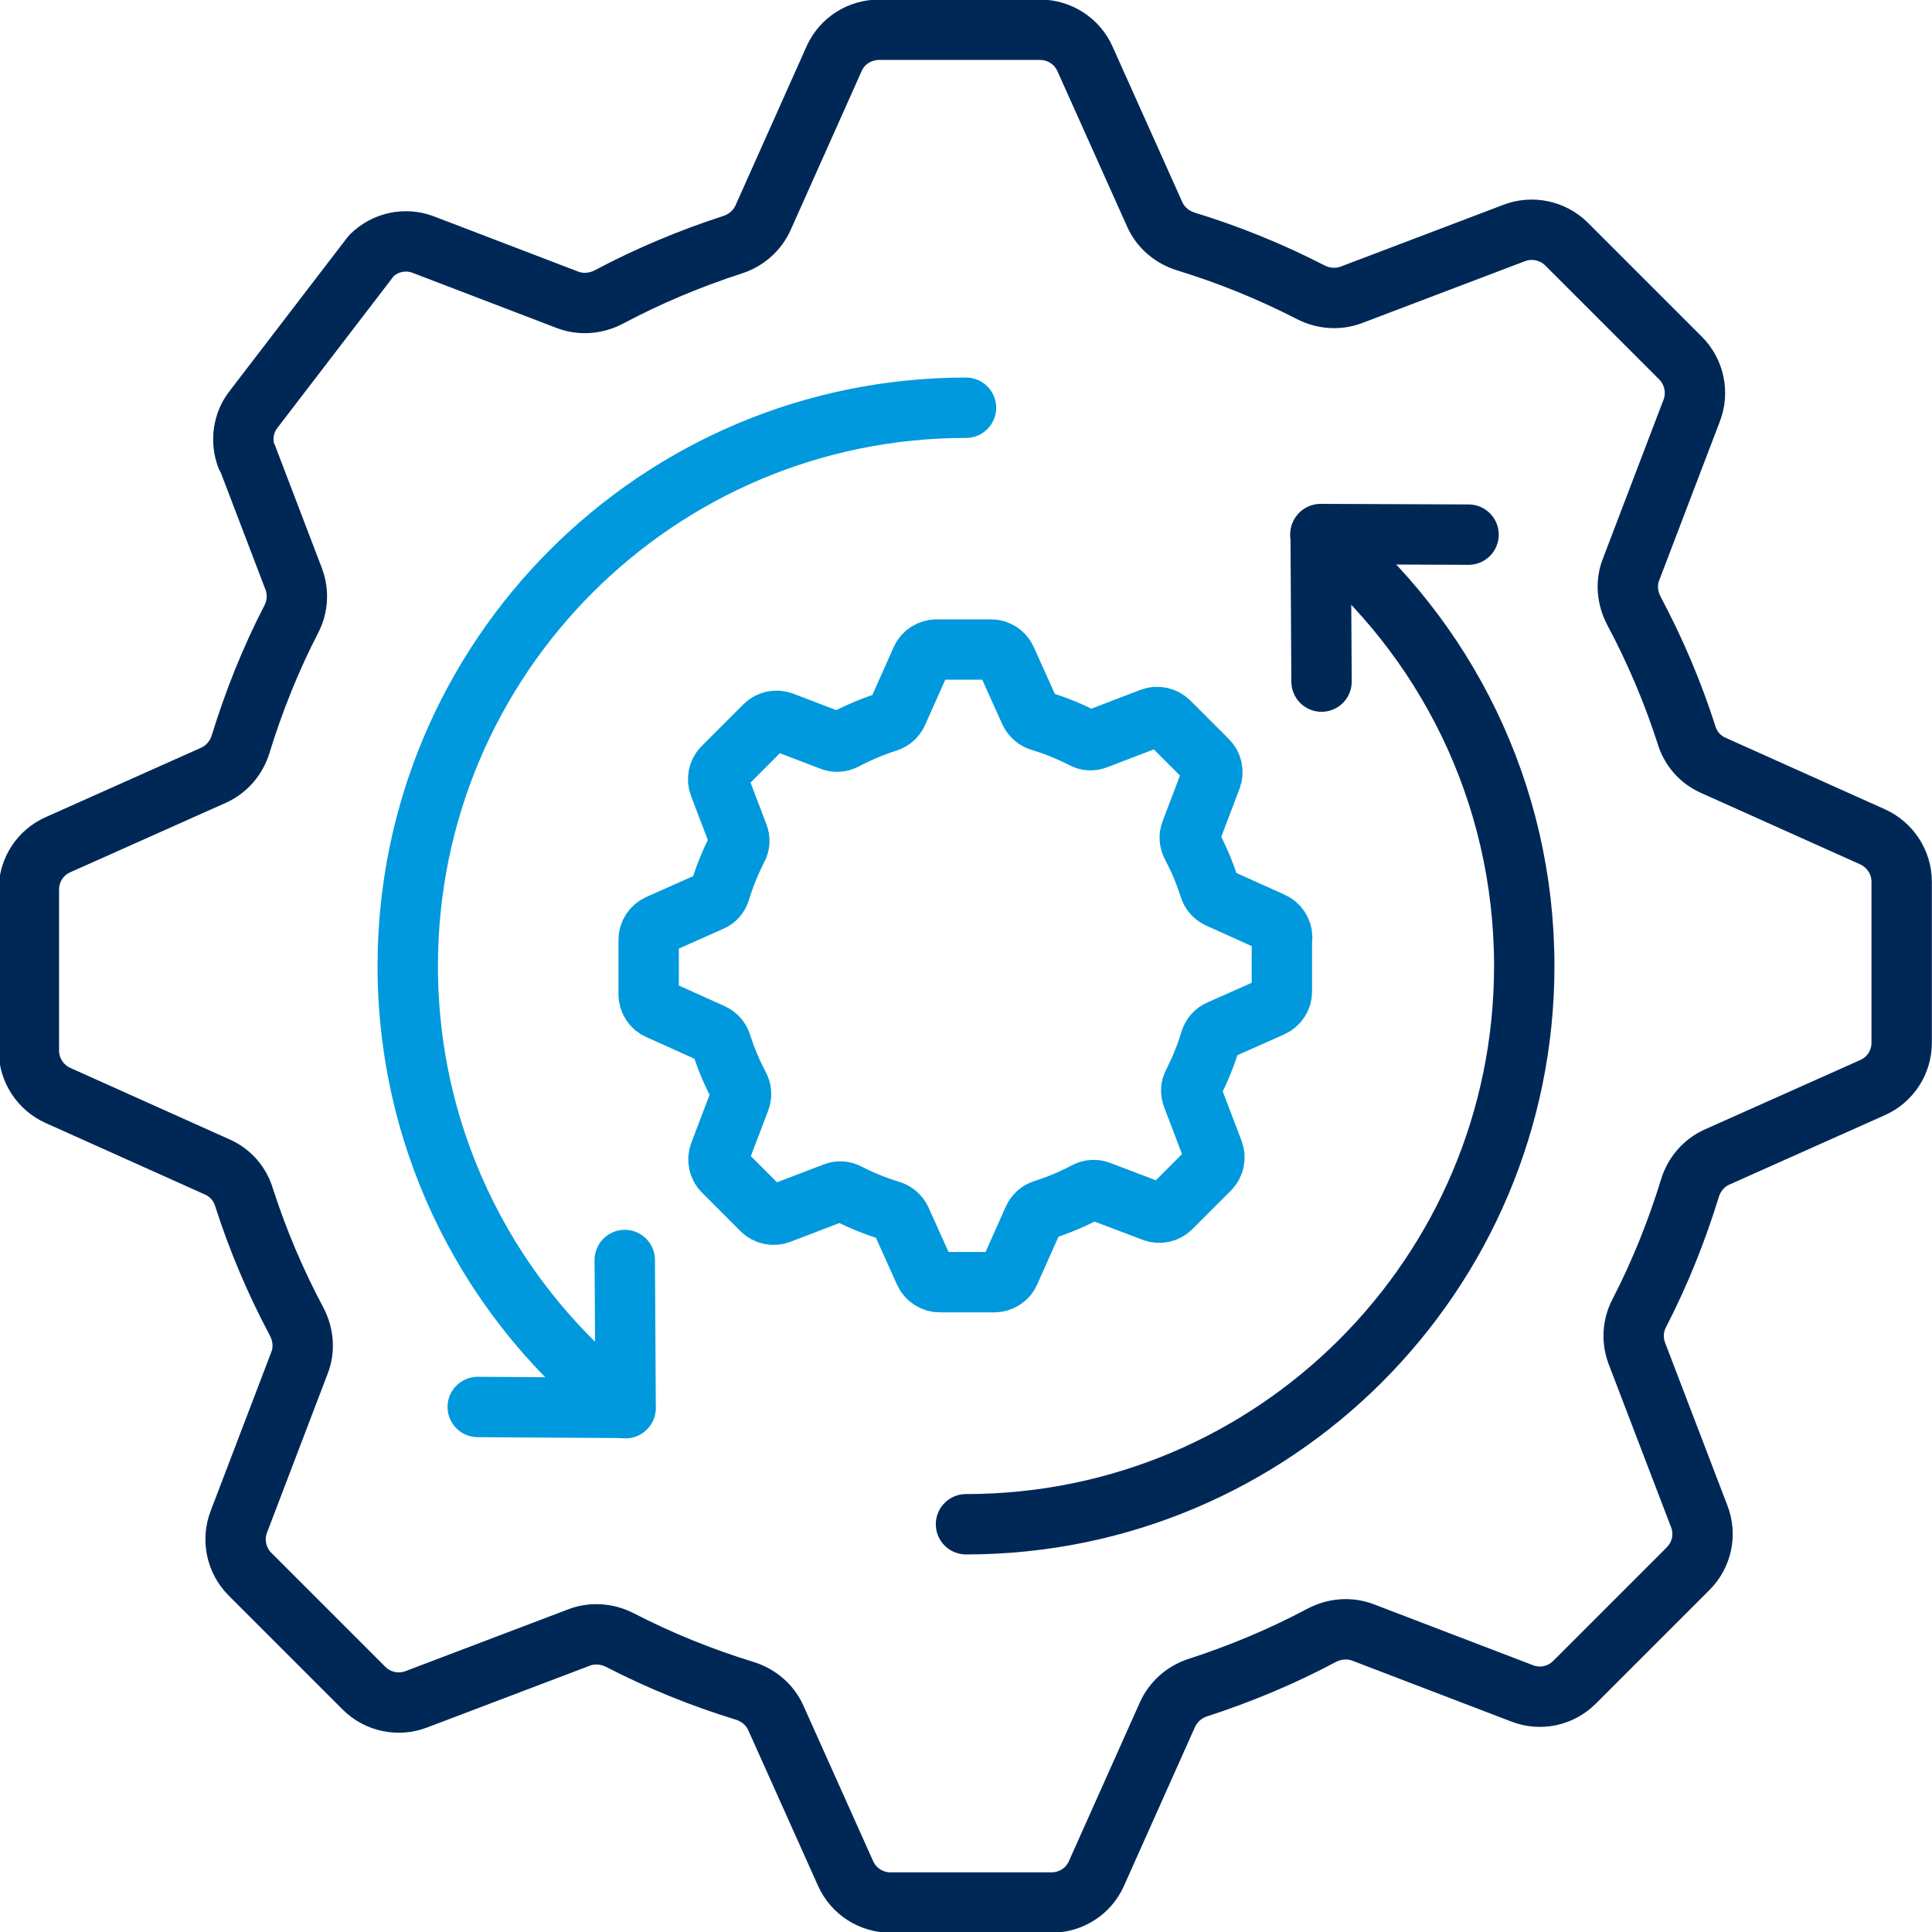
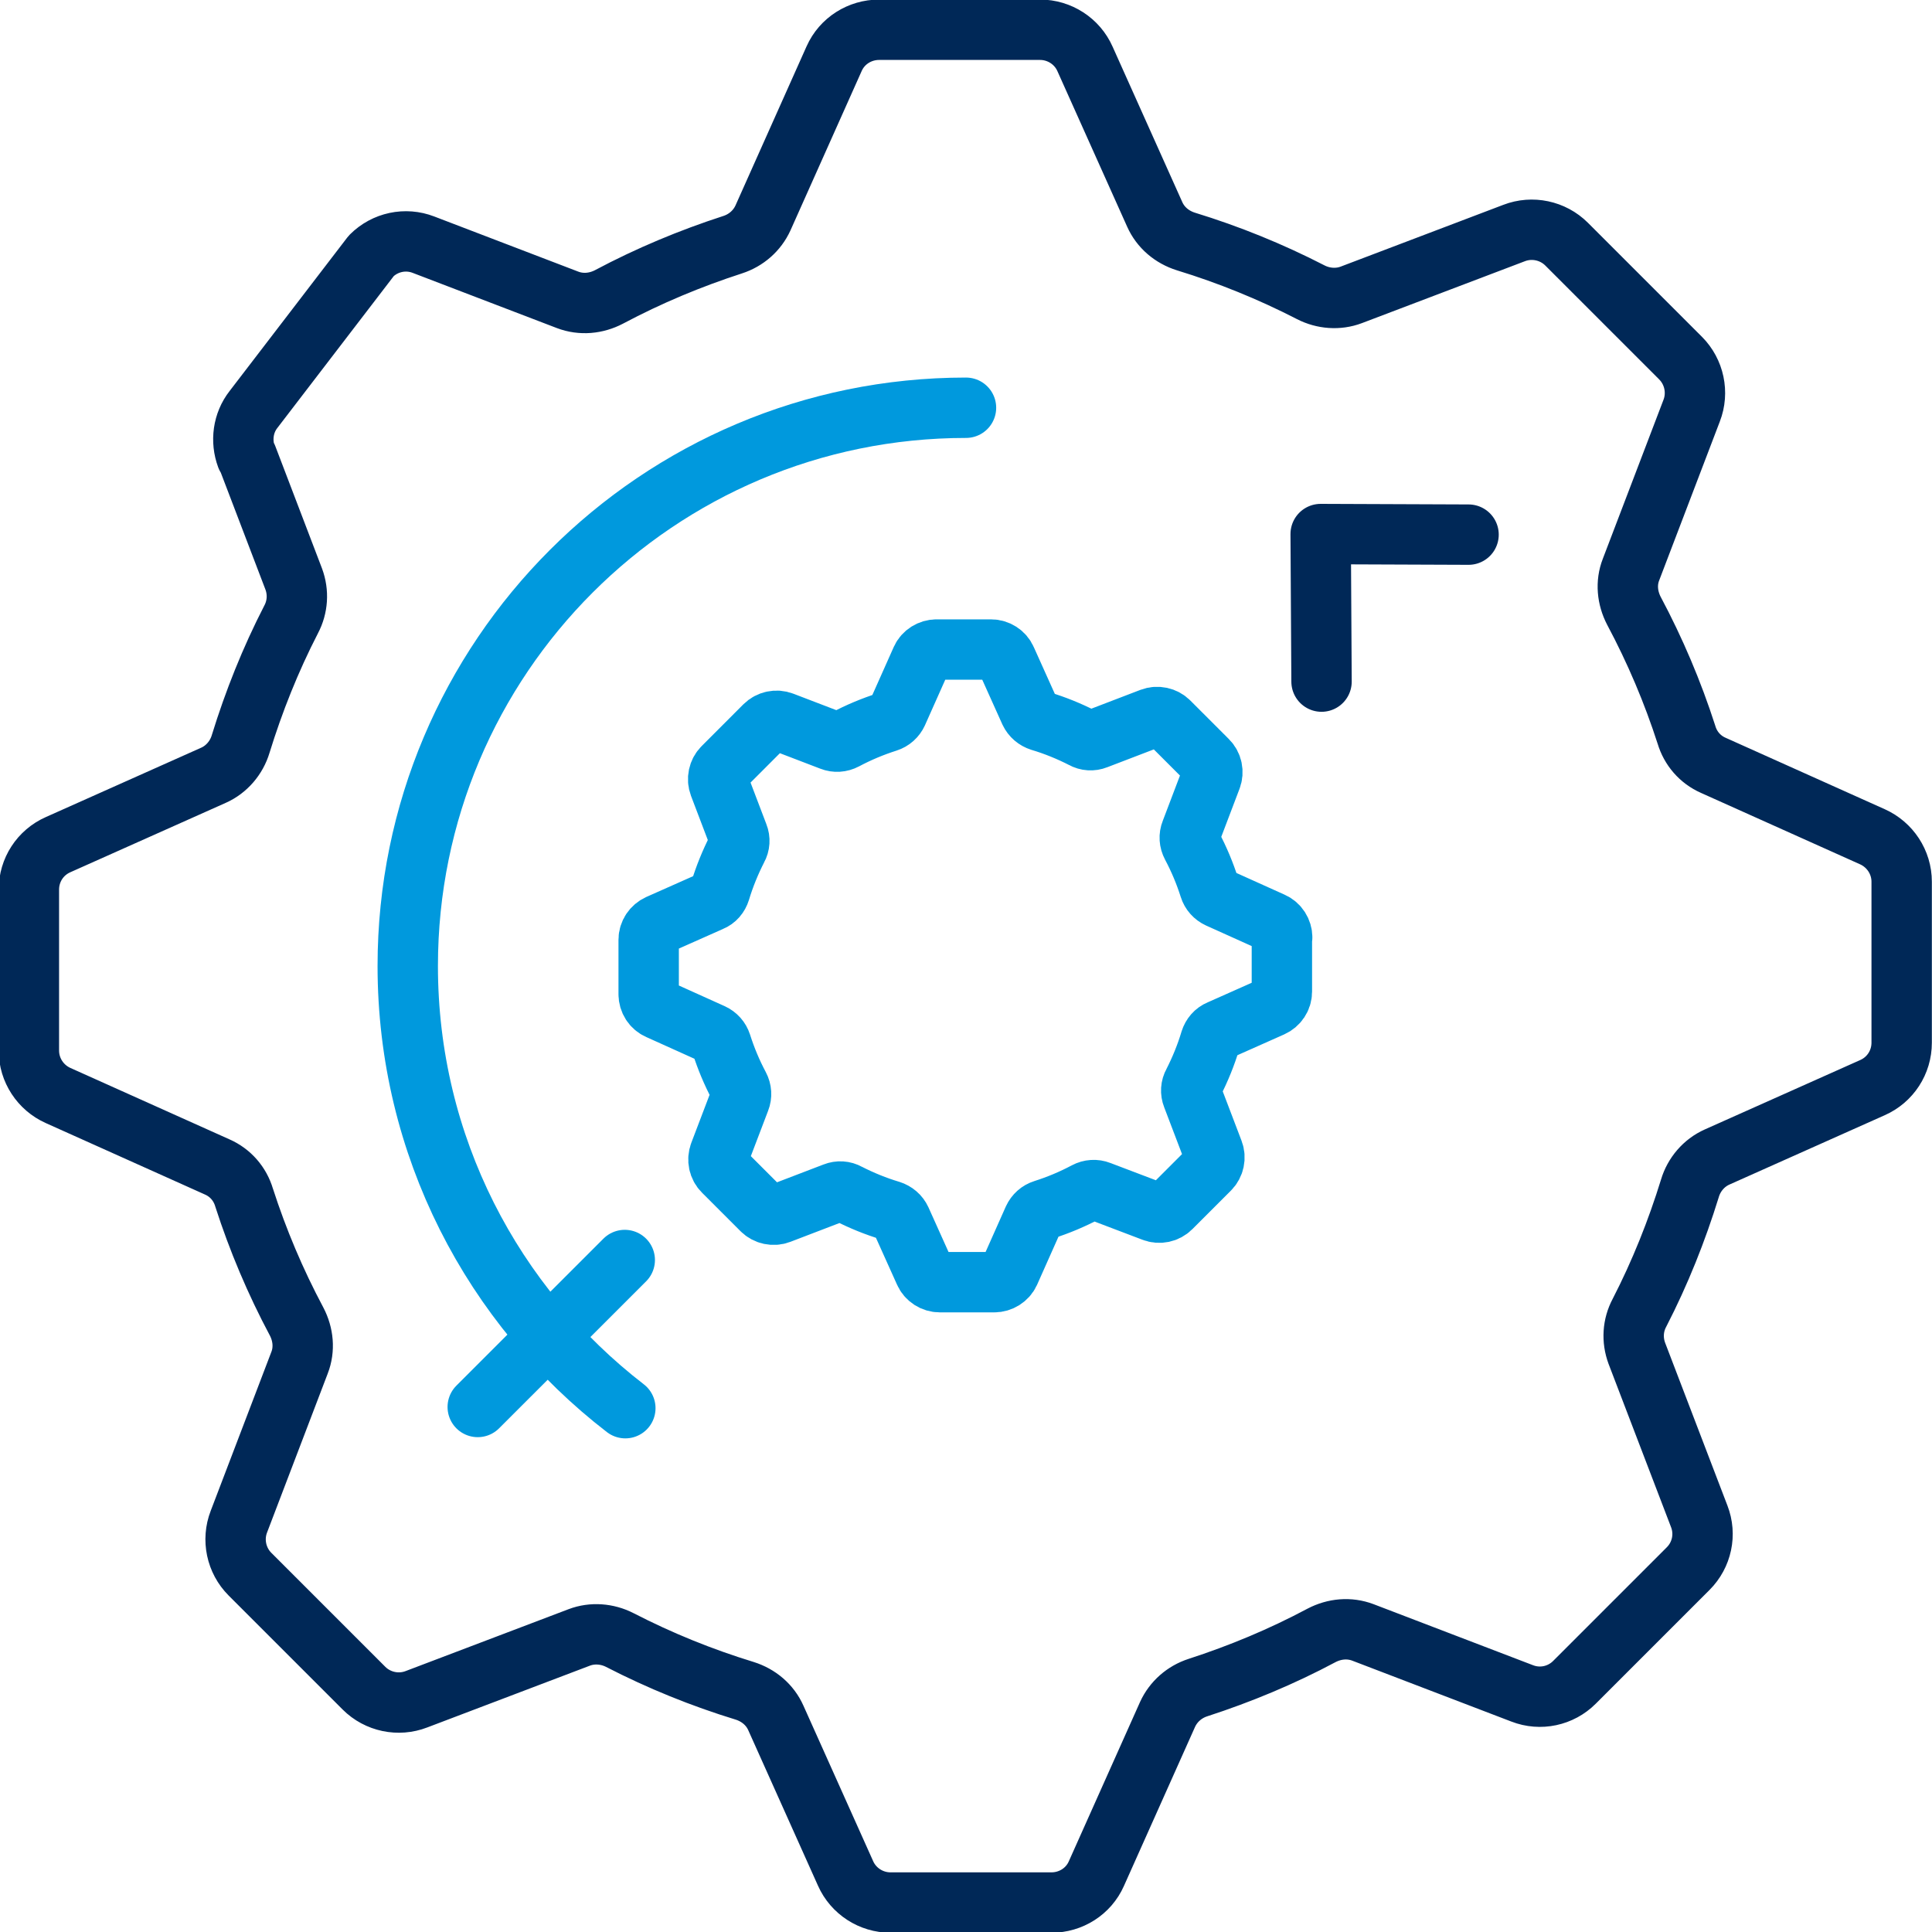
<svg xmlns="http://www.w3.org/2000/svg" width="40" height="40" viewBox="0 0 40 40" fill="none">
  <g clip-path="url(#clip0_5953_955)">
    <path d="M5.115 9.457L6.081 11.987C6.184 12.264 6.165 12.566 6.027 12.826C5.598 13.659 5.254 14.523 4.982 15.405C4.897 15.688 4.692 15.93 4.42 16.051L1.202 17.488C0.833 17.651 0.598 18.013 0.598 18.418V21.751C0.598 22.156 0.839 22.518 1.202 22.681L4.499 24.161C4.771 24.281 4.97 24.511 5.054 24.795C5.338 25.676 5.7 26.534 6.141 27.361C6.28 27.627 6.31 27.935 6.202 28.213L4.946 31.504C4.801 31.878 4.891 32.307 5.175 32.591L7.536 34.952C7.82 35.236 8.249 35.326 8.623 35.181L11.993 33.901C12.264 33.798 12.572 33.822 12.832 33.955C13.665 34.384 14.529 34.734 15.417 35.006C15.707 35.097 15.942 35.296 16.063 35.568L17.506 38.786C17.669 39.155 18.038 39.39 18.436 39.39H21.769C22.168 39.39 22.536 39.161 22.699 38.792L24.173 35.495C24.294 35.23 24.523 35.03 24.801 34.94C25.676 34.656 26.534 34.3 27.361 33.859C27.627 33.72 27.935 33.69 28.219 33.798L31.516 35.06C31.89 35.205 32.313 35.115 32.597 34.831L34.952 32.476C35.236 32.192 35.326 31.769 35.181 31.395L33.889 28.019C33.786 27.741 33.804 27.44 33.943 27.18C34.372 26.347 34.716 25.483 34.988 24.602C35.072 24.318 35.278 24.076 35.55 23.955L38.768 22.518C39.136 22.355 39.372 21.993 39.372 21.588V18.255C39.372 17.85 39.13 17.488 38.768 17.325L35.471 15.845C35.199 15.725 35 15.495 34.916 15.211C34.632 14.33 34.269 13.472 33.828 12.645C33.69 12.379 33.659 12.071 33.768 11.793L35.024 8.502C35.169 8.128 35.078 7.699 34.795 7.415L32.434 5.054C32.15 4.771 31.721 4.68 31.347 4.825L27.977 6.105C27.705 6.208 27.397 6.184 27.138 6.051C26.304 5.622 25.441 5.272 24.553 5C24.263 4.909 24.028 4.71 23.907 4.438L22.464 1.22C22.301 0.851 21.932 0.616 21.534 0.616H18.201C17.802 0.616 17.434 0.845 17.27 1.214L15.797 4.511C15.676 4.777 15.447 4.976 15.169 5.066C14.293 5.35 13.436 5.707 12.609 6.147C12.343 6.286 12.035 6.316 11.751 6.208L8.768 5.066C8.394 4.921 7.971 5.012 7.687 5.296L5.248 8.478C5.03 8.756 4.982 9.13 5.103 9.457H5.115Z" stroke="#002857" stroke-width="1.25" stroke-linecap="round" stroke-linejoin="round" />
    <path d="M12.947 29.155C10.205 27.041 8.442 23.726 8.442 20C8.442 13.617 13.617 8.442 20 8.442" stroke="#0099DD" stroke-width="1.25" stroke-linecap="round" stroke-linejoin="round" />
-     <path d="M27.337 11.069C29.916 13.188 31.558 16.401 31.558 20C31.558 26.383 26.383 31.558 20 31.558" stroke="#002857" stroke-width="1.25" stroke-linecap="round" stroke-linejoin="round" />
    <path d="M27.361 14.112L27.343 11.057L30.405 11.069" stroke="#002857" stroke-width="1.25" stroke-linecap="round" stroke-linejoin="round" />
-     <path d="M12.935 26.087L12.953 29.149L9.891 29.13" stroke="#0099DD" stroke-width="1.25" stroke-linecap="round" stroke-linejoin="round" />
+     <path d="M12.935 26.087L9.891 29.13" stroke="#0099DD" stroke-width="1.25" stroke-linecap="round" stroke-linejoin="round" />
    <path d="M26.546 19.408C26.546 19.275 26.467 19.149 26.341 19.094L25.229 18.593C25.139 18.551 25.072 18.478 25.042 18.382C24.946 18.08 24.825 17.79 24.674 17.506C24.626 17.416 24.619 17.313 24.656 17.222L25.078 16.111C25.127 15.984 25.097 15.839 25 15.743L24.203 14.946C24.106 14.849 23.961 14.819 23.834 14.867L22.699 15.302C22.609 15.338 22.506 15.332 22.422 15.284C22.138 15.139 21.842 15.018 21.54 14.928C21.443 14.897 21.365 14.831 21.322 14.74L20.833 13.653C20.779 13.527 20.652 13.448 20.519 13.448H19.39C19.257 13.448 19.13 13.527 19.076 13.647L18.581 14.758C18.539 14.849 18.466 14.915 18.369 14.946C18.068 15.042 17.778 15.163 17.494 15.314C17.403 15.362 17.301 15.368 17.21 15.332L16.202 14.946C16.075 14.897 15.93 14.928 15.833 15.024L14.97 15.888C14.873 15.984 14.843 16.129 14.891 16.256L15.284 17.289C15.32 17.379 15.314 17.482 15.266 17.566C15.121 17.85 15 18.146 14.909 18.448C14.879 18.545 14.813 18.623 14.722 18.659L13.635 19.142C13.514 19.197 13.43 19.318 13.43 19.456V20.586C13.43 20.719 13.508 20.845 13.635 20.9L14.746 21.401C14.837 21.443 14.903 21.516 14.934 21.612C15.03 21.914 15.151 22.204 15.302 22.488C15.35 22.578 15.356 22.681 15.32 22.772L14.897 23.883C14.849 24.01 14.879 24.155 14.976 24.251L15.773 25.048C15.87 25.145 16.015 25.175 16.141 25.127L17.277 24.692C17.367 24.656 17.47 24.662 17.554 24.71C17.838 24.855 18.134 24.976 18.436 25.066C18.533 25.097 18.611 25.163 18.653 25.254L19.142 26.341C19.197 26.467 19.324 26.546 19.456 26.546H20.586C20.719 26.546 20.845 26.467 20.9 26.347L21.395 25.235C21.437 25.145 21.51 25.078 21.606 25.048C21.908 24.952 22.198 24.831 22.482 24.68C22.572 24.632 22.675 24.626 22.766 24.662L23.877 25.084C24.004 25.133 24.148 25.103 24.245 25.006L25.042 24.209C25.139 24.112 25.169 23.967 25.121 23.841L24.686 22.699C24.65 22.609 24.656 22.506 24.704 22.422C24.849 22.138 24.97 21.842 25.06 21.54C25.091 21.443 25.157 21.365 25.248 21.328L26.334 20.845C26.455 20.791 26.54 20.67 26.54 20.531V19.402L26.546 19.408Z" stroke="#0099DD" stroke-width="1.25" stroke-linecap="round" stroke-linejoin="round" />
  </g>
  <defs>
    <clipPath id="clip0_5953_955">
      <rect width="40" height="40" fill="white" />
    </clipPath>
  </defs>
</svg>